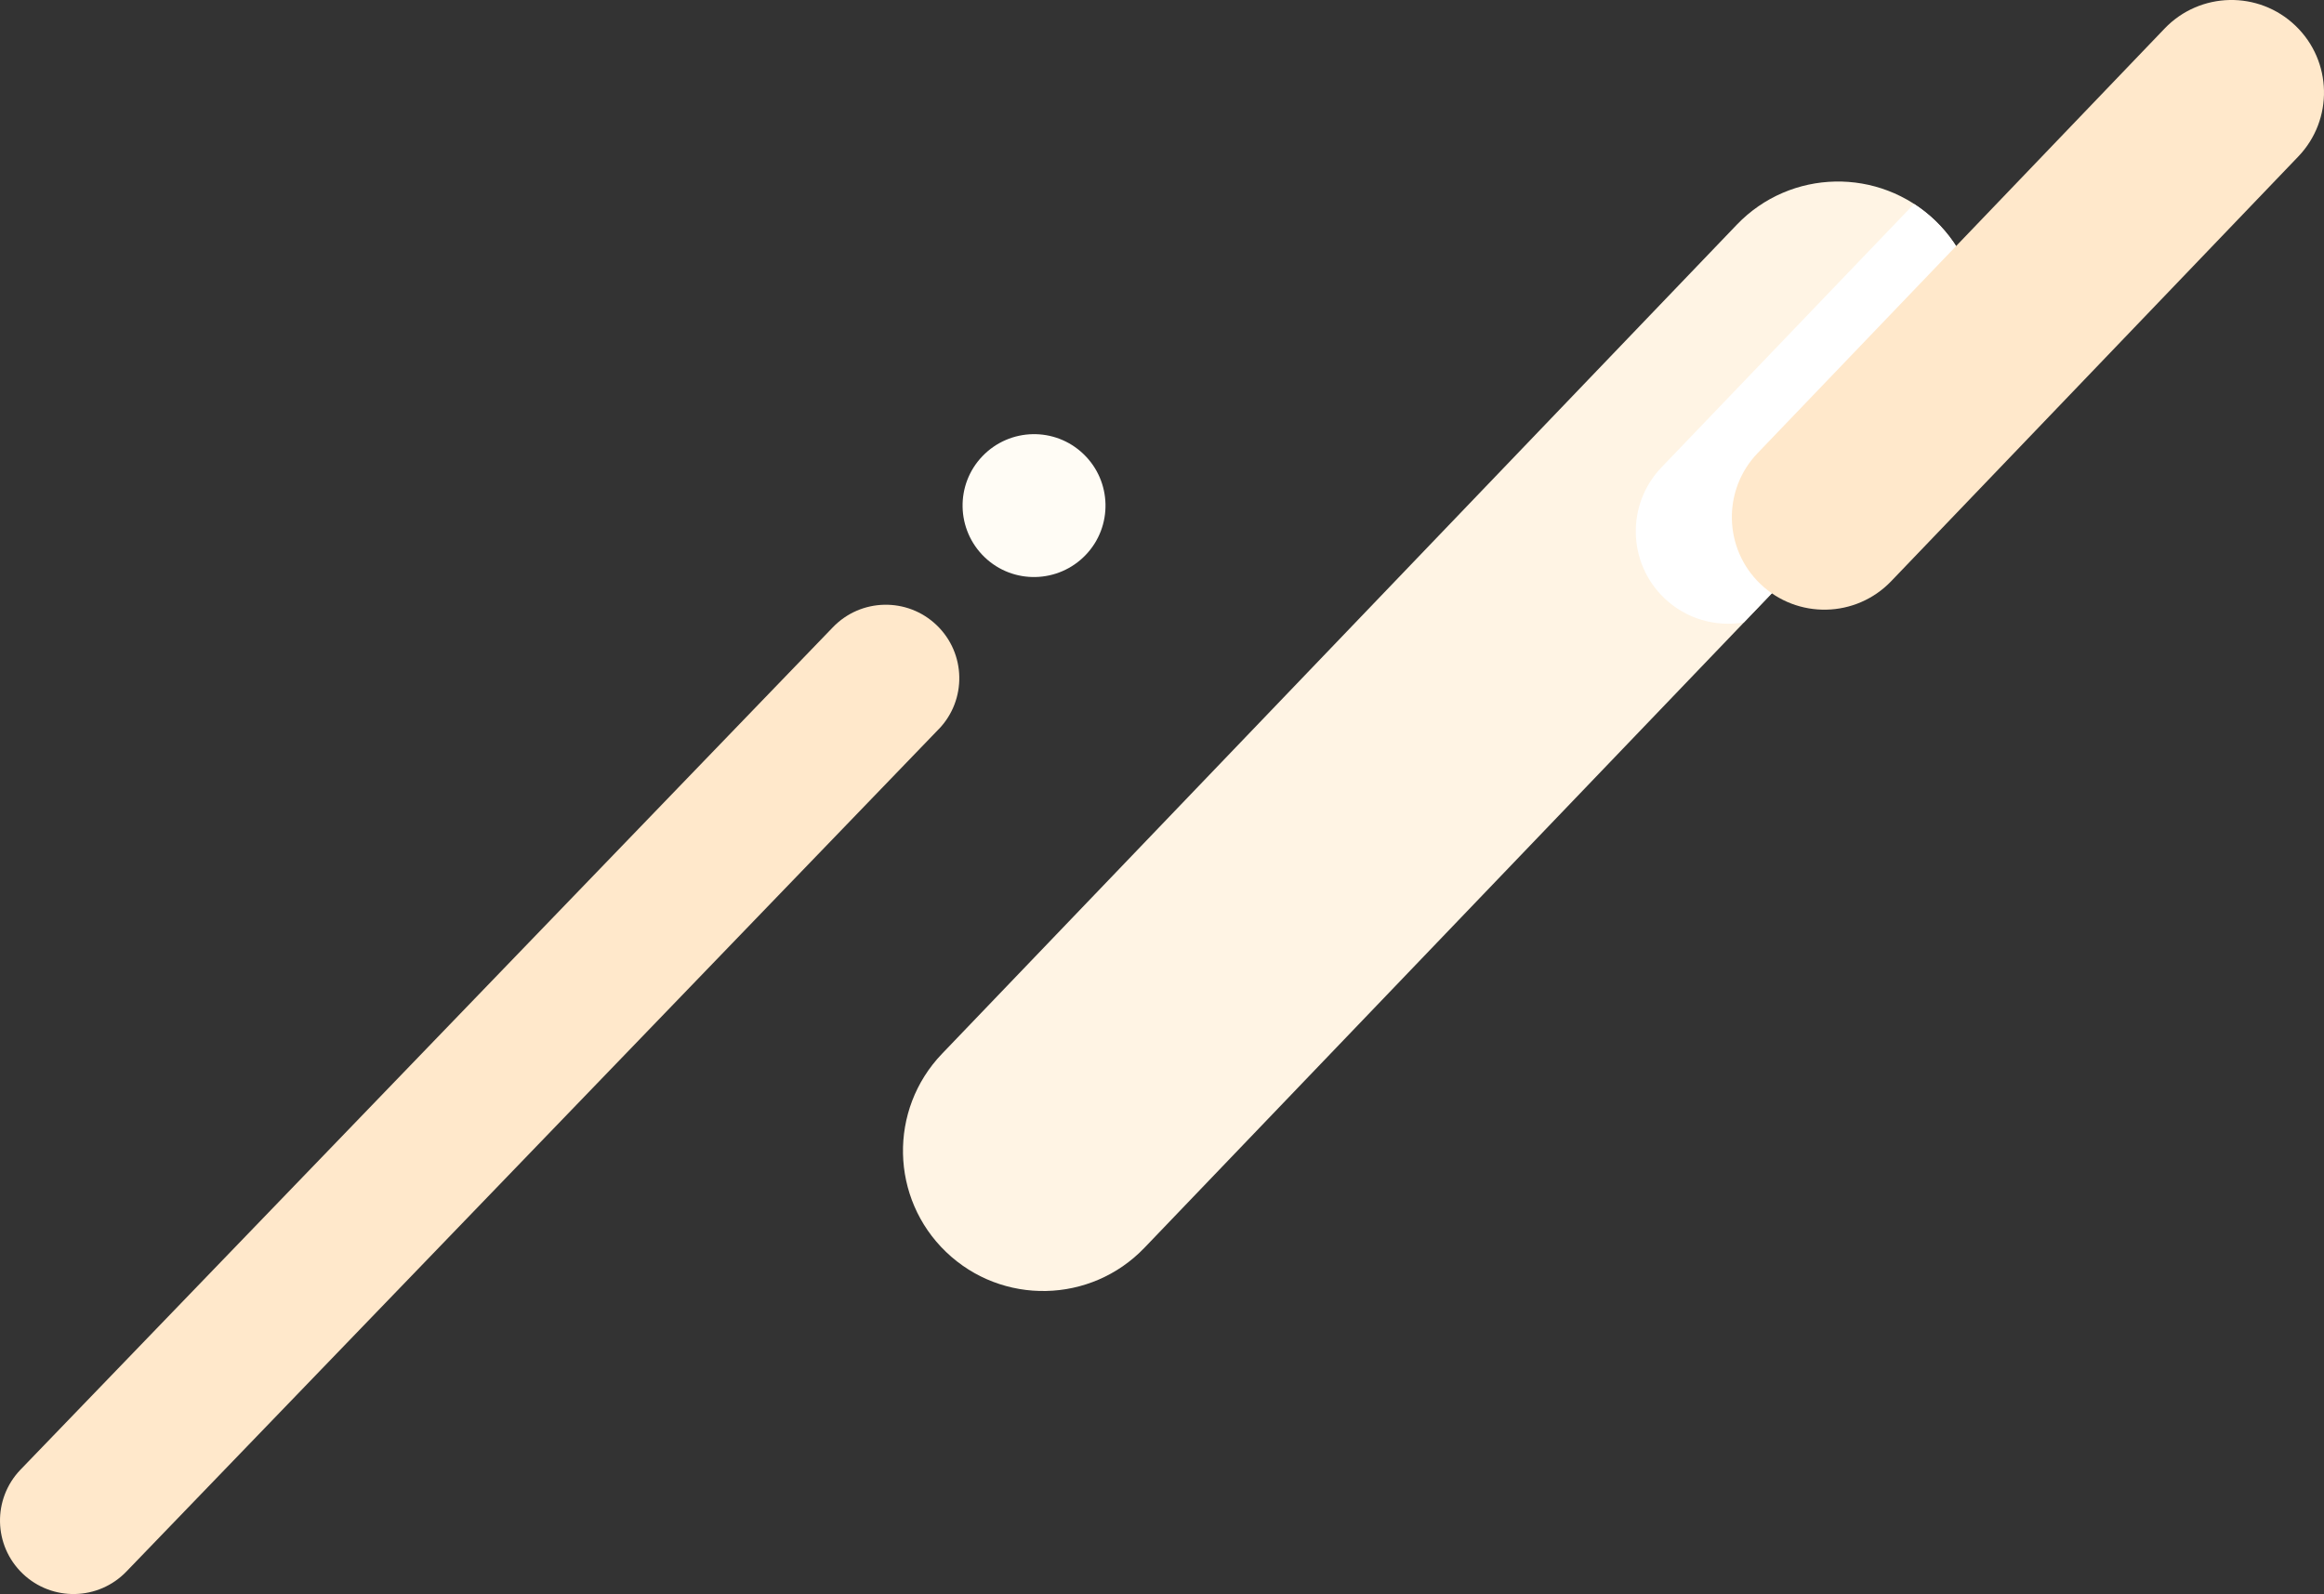
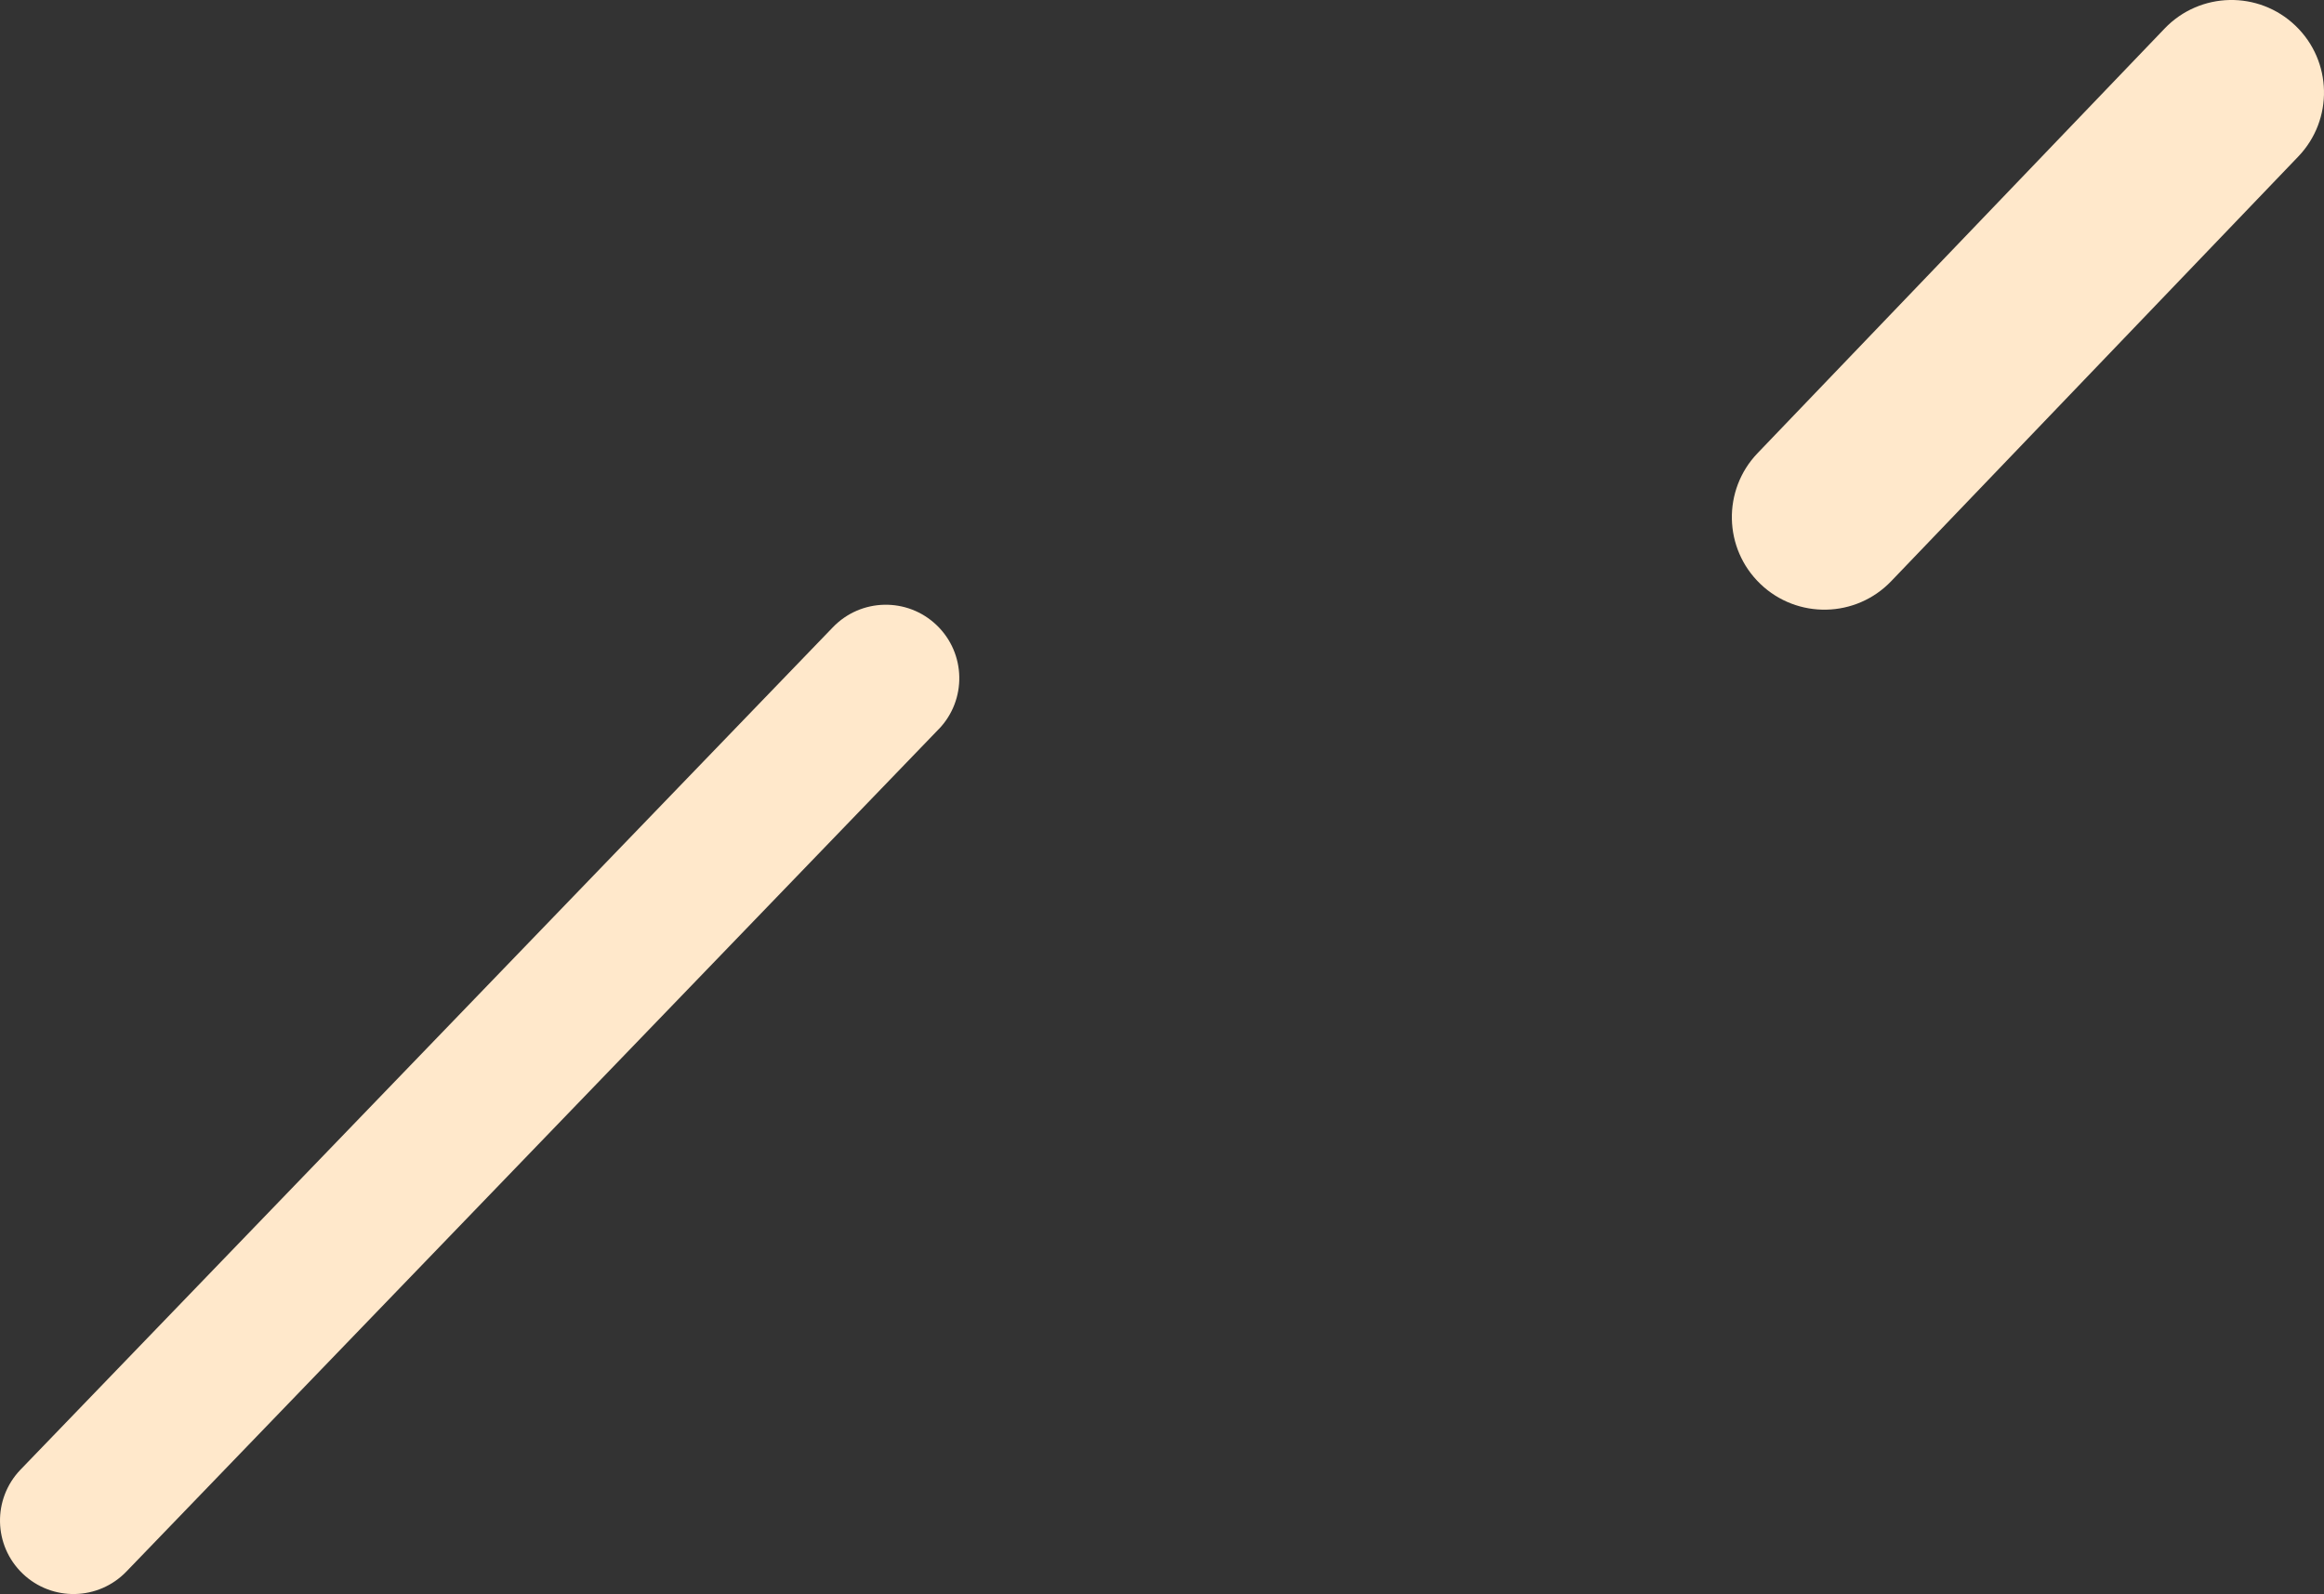
<svg xmlns="http://www.w3.org/2000/svg" id="_レイヤー_1" data-name=" レイヤー 1" viewBox="0 0 404.45 277.46">
  <rect x="0" y="0" width="404.45" height="277.46" fill="#333333" stroke="none" />
  <defs>
    <style>
      .cls-1 {
        fill: #fffcf5;
      }

      .cls-1, .cls-2, .cls-3, .cls-4 {
        stroke-width: 0px;
      }

      .cls-2 {
        fill: #fff4e4;
      }

      .cls-3 {
        fill: #ffe8cb;
      }

      .cls-4 {
        fill: #fff;
      }
    </style>
  </defs>
-   <path class="cls-3" d="m163.39,126.89L22.02,273.52c-4.89,5.1-12.98,5.27-18.08.38h0c-5.1-4.89-5.27-12.98-.38-18.08L144.93,109.2c4.89-5.1,12.98-5.27,18.08-.38h0c5.1,4.89,5.27,12.98.38,18.08h0Z" />
-   <path class="cls-1" d="m188.56,79.03c4.96,4.75,5.13,12.63.37,17.58s-12.63,5.13-17.58.37-5.13-12.63-.37-17.58,12.63-5.13,17.58-.37Z" />
-   <path class="cls-2" d="m302.26,39.11l-138.33,144.32c-9.32,9.73-9,25.17.73,34.5h0c9.73,9.32,25.17,9,34.5-.73l138.33-144.32c9.32-9.73,9-25.17-.73-34.5h0c-9.73-9.32-25.17-9-34.5.73h0Z" />
-   <path class="cls-4" d="m337.48,72.87l-34,35.47c-4.85.82-10.02-.57-13.84-4.23h0c-6.42-6.16-6.64-16.35-.48-22.77l43.94-45.84c1.28.83,2.51,1.79,3.65,2.88h0c9.73,9.32,10.05,24.77.73,34.5h0Z" />
+   <path class="cls-3" d="m163.39,126.89L22.02,273.52c-4.89,5.1-12.98,5.27-18.08.38h0c-5.1-4.89-5.27-12.98-.38-18.08L144.93,109.2c4.89-5.1,12.98-5.27,18.08-.38h0c5.1,4.89,5.27,12.98.38,18.08h0" />
  <path class="cls-3" d="m376.72,4.96l-70.84,73.91c-6.16,6.42-5.94,16.62.48,22.77h0c6.42,6.16,16.62,5.94,22.77-.48l70.84-73.91c6.16-6.42,5.94-16.62-.48-22.77h0c-6.42-6.16-16.62-5.94-22.77.48Z" />
</svg>